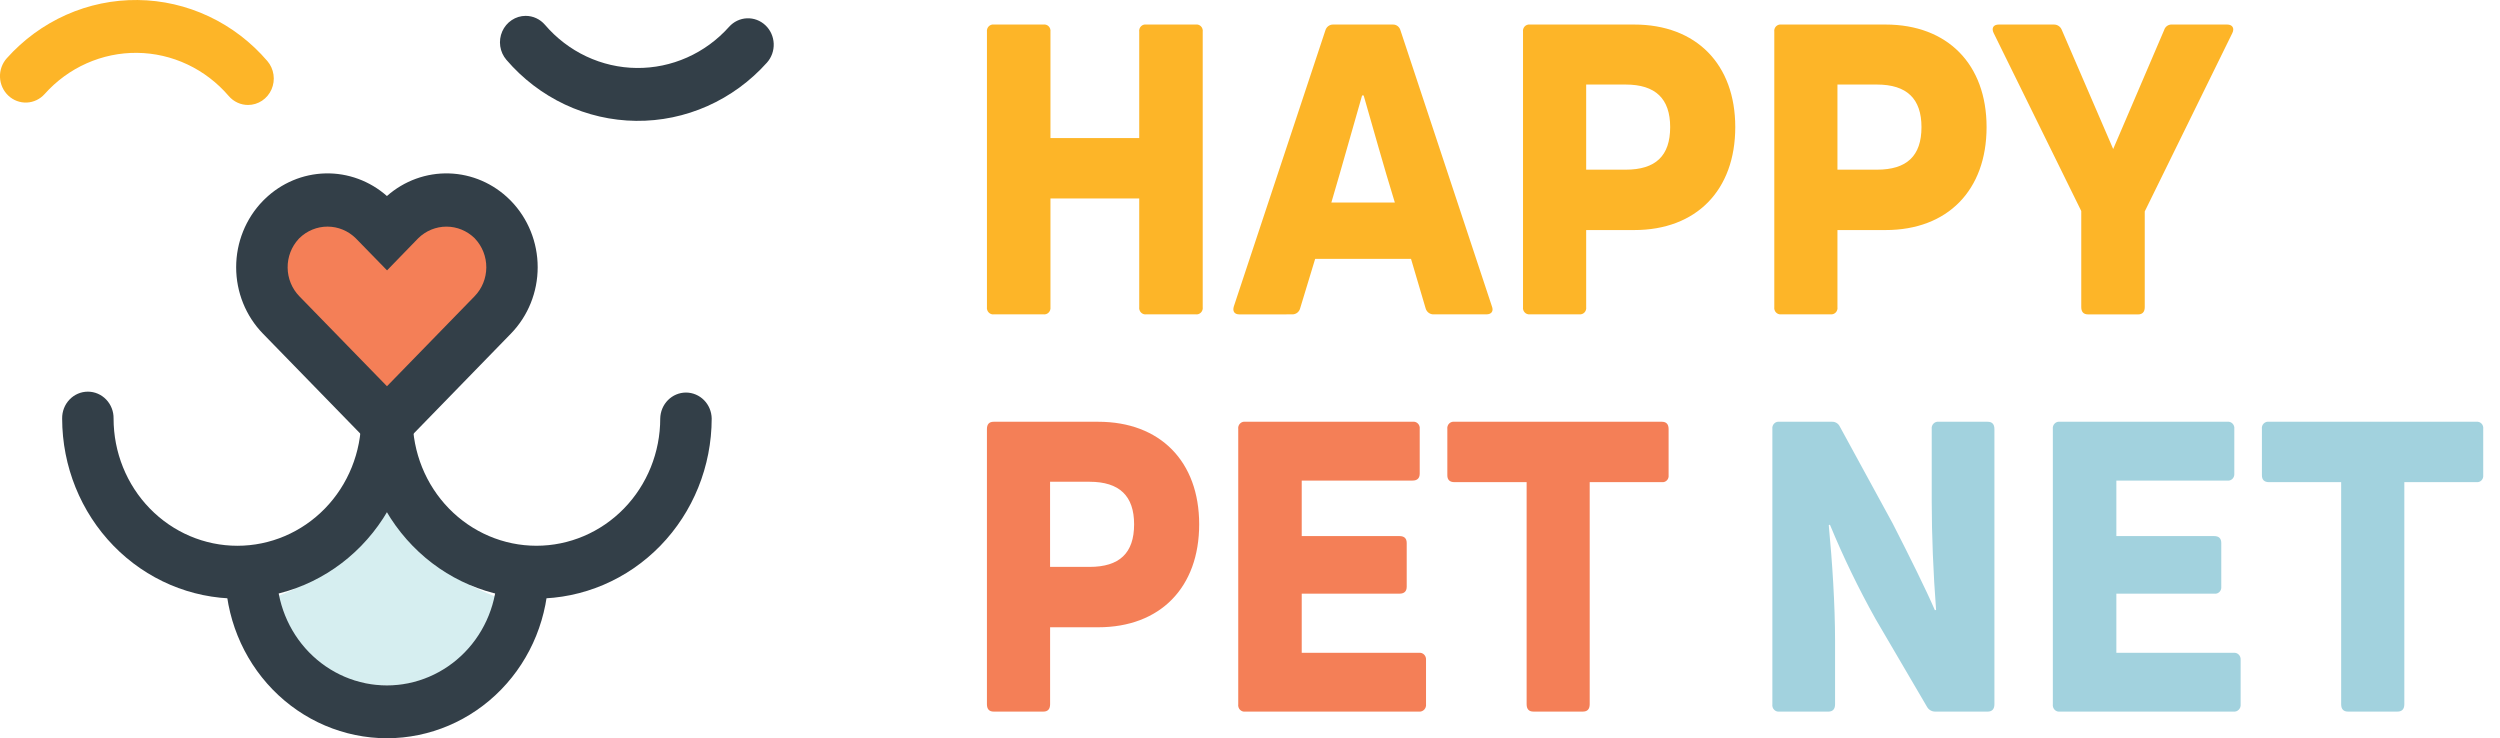
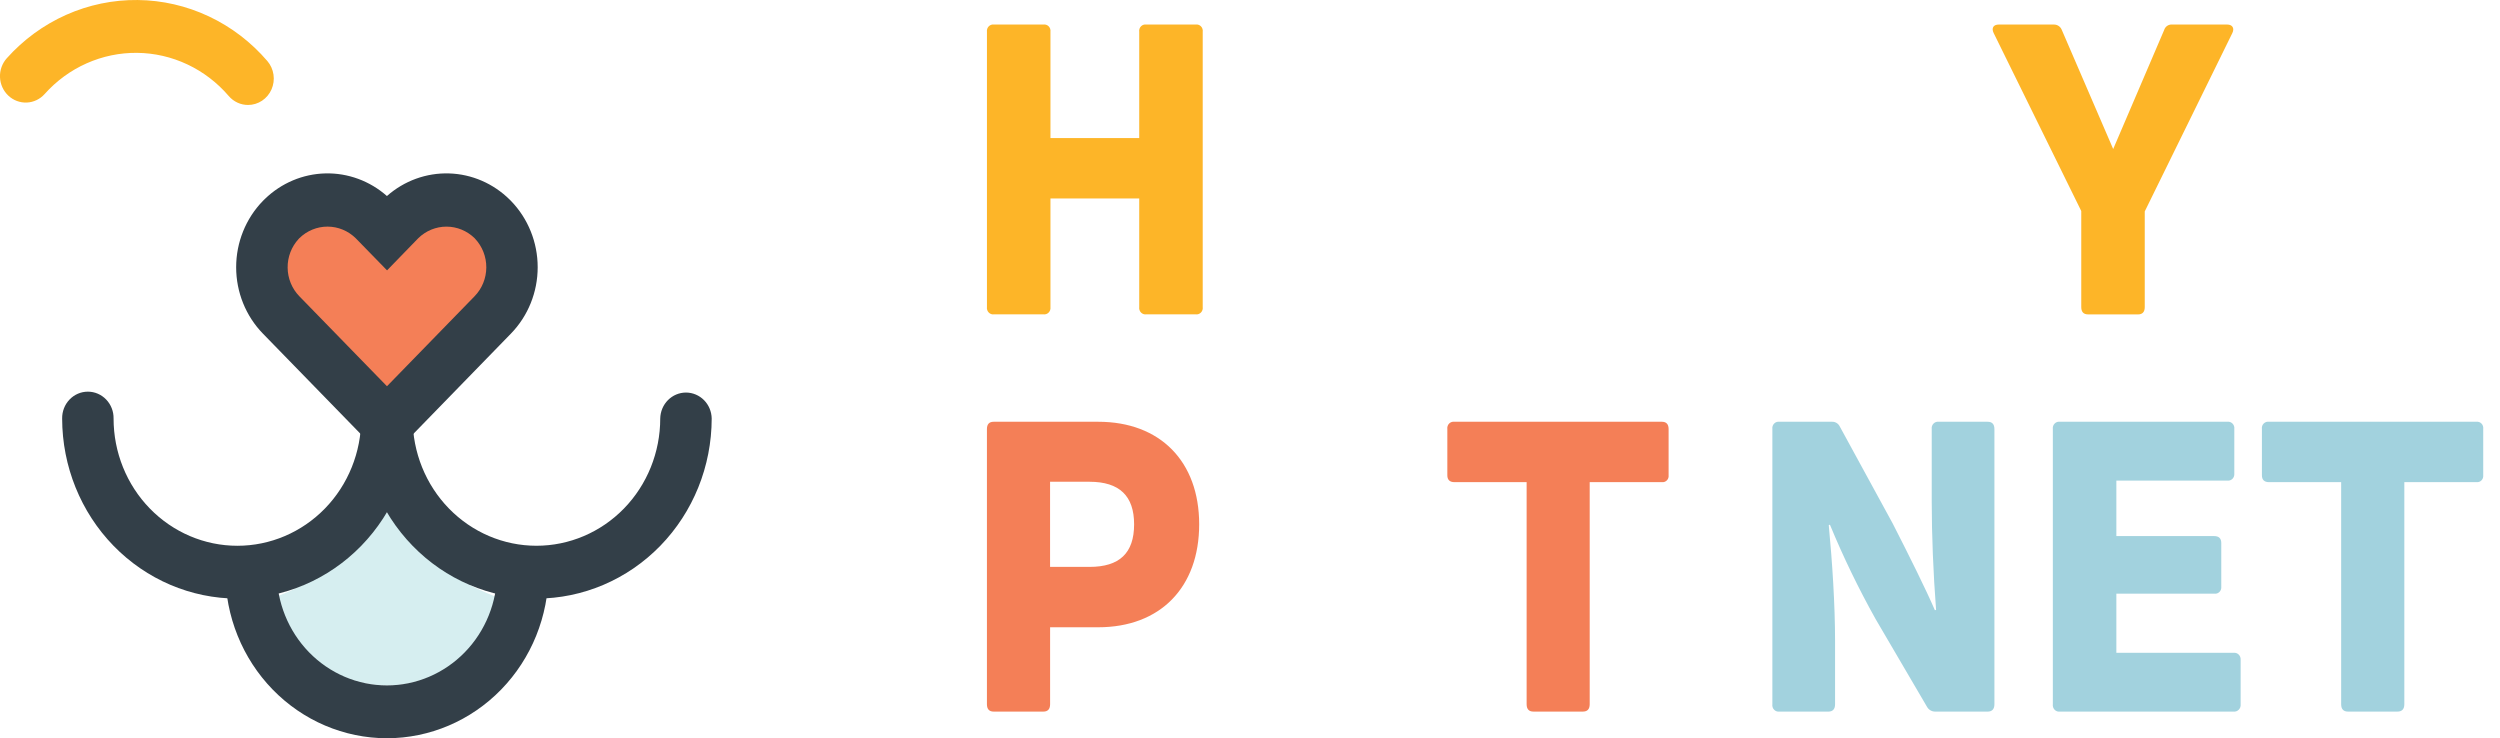
<svg xmlns="http://www.w3.org/2000/svg" width="149" height="44" viewBox="0 0 149 44" fill="none">
  <path d="M17.66 18.41L23.061 23.424L28.46 18.41C28.768 18.137 29.015 17.8 29.184 17.421C29.353 17.041 29.441 16.629 29.441 16.212C29.441 15.794 29.353 15.382 29.184 15.003C29.015 14.623 28.768 14.286 28.46 14.014C27.805 13.426 26.965 13.102 26.096 13.102C25.227 13.102 24.387 13.426 23.732 14.014L23.065 14.632L22.398 14.014C21.743 13.426 20.903 13.102 20.033 13.102C19.164 13.102 18.324 13.426 17.669 14.014H17.665C17.358 14.286 17.112 14.624 16.943 15.003C16.774 15.383 16.687 15.795 16.687 16.212C16.687 16.629 16.774 17.041 16.943 17.42C17.112 17.8 17.358 18.137 17.665 18.41H17.66Z" fill="#F47F57" />
  <path fill-rule="evenodd" clip-rule="evenodd" d="M16.316 35.615C18.442 34.854 20.359 33.581 21.907 31.902C22.315 31.463 22.697 30.999 23.05 30.512C23.411 31.01 23.8 31.485 24.216 31.935L24.224 31.942L24.216 31.948C25.764 33.622 27.676 34.892 29.797 35.655C29.454 36.764 28.87 37.778 28.088 38.619C27.442 39.324 26.663 39.886 25.797 40.27C24.932 40.653 24 40.851 23.057 40.85C22.115 40.849 21.183 40.65 20.318 40.264C19.454 39.879 18.675 39.316 18.03 38.61C17.243 37.76 16.656 36.736 16.316 35.615Z" fill="#D6EEF0" />
  <path d="M67.898 1.896C67.889 1.836 67.894 1.776 67.912 1.719C67.931 1.663 67.962 1.611 68.003 1.569C68.044 1.527 68.094 1.495 68.15 1.477C68.205 1.459 68.264 1.454 68.321 1.463H71.261C71.318 1.454 71.377 1.459 71.432 1.478C71.487 1.496 71.537 1.528 71.578 1.57C71.619 1.612 71.649 1.664 71.667 1.72C71.686 1.777 71.691 1.837 71.682 1.896V18.301C71.69 18.359 71.685 18.419 71.667 18.476C71.648 18.532 71.618 18.584 71.577 18.626C71.536 18.668 71.486 18.7 71.431 18.719C71.377 18.738 71.318 18.743 71.261 18.735H68.321C68.264 18.744 68.205 18.738 68.15 18.719C68.095 18.701 68.045 18.669 68.004 18.627C67.963 18.584 67.932 18.533 67.913 18.476C67.895 18.42 67.89 18.36 67.898 18.301V11.827H62.607V18.301C62.615 18.359 62.61 18.419 62.591 18.476C62.573 18.532 62.542 18.584 62.502 18.626C62.461 18.668 62.411 18.7 62.356 18.719C62.301 18.738 62.243 18.743 62.186 18.735H59.248C59.19 18.744 59.131 18.738 59.076 18.72C59.021 18.701 58.97 18.669 58.929 18.627C58.888 18.585 58.857 18.534 58.838 18.477C58.82 18.42 58.814 18.36 58.822 18.301V1.896C58.814 1.836 58.82 1.776 58.838 1.72C58.857 1.663 58.888 1.612 58.929 1.57C58.971 1.528 59.021 1.496 59.076 1.478C59.131 1.459 59.19 1.454 59.248 1.463H62.186C62.243 1.454 62.301 1.459 62.356 1.478C62.411 1.496 62.461 1.528 62.502 1.57C62.543 1.612 62.574 1.664 62.592 1.72C62.61 1.777 62.615 1.837 62.607 1.896V8.228H67.898V1.896Z" fill="#FDB528" />
-   <path d="M73.869 18.738C73.563 18.738 73.446 18.544 73.539 18.255L78.996 1.8C79.026 1.703 79.085 1.617 79.166 1.557C79.246 1.496 79.343 1.463 79.442 1.463H83.016C83.116 1.46 83.215 1.491 83.296 1.552C83.378 1.613 83.437 1.701 83.465 1.8L88.916 18.253C89.034 18.542 88.894 18.736 88.588 18.736H85.46C85.35 18.742 85.241 18.71 85.151 18.645C85.061 18.579 84.996 18.483 84.966 18.374L84.096 15.427H78.384L77.489 18.374C77.462 18.48 77.401 18.573 77.316 18.639C77.231 18.704 77.126 18.739 77.02 18.736L73.869 18.738ZM81.18 5.691C80.71 7.307 79.98 9.942 79.349 12.07H83.132C82.473 9.941 81.745 7.309 81.275 5.691H81.18Z" fill="#FDB528" />
-   <path d="M97.403 1.463C101.095 1.463 103.422 3.829 103.422 7.575C103.422 11.345 101.095 13.711 97.403 13.711H94.536V18.301C94.544 18.358 94.54 18.416 94.523 18.471C94.506 18.526 94.477 18.576 94.439 18.618C94.4 18.66 94.353 18.692 94.3 18.712C94.248 18.733 94.191 18.74 94.135 18.735H91.173C91.117 18.74 91.061 18.733 91.008 18.712C90.956 18.692 90.908 18.66 90.87 18.618C90.831 18.576 90.802 18.526 90.785 18.471C90.769 18.416 90.764 18.358 90.772 18.301V1.896C90.764 1.839 90.768 1.78 90.785 1.725C90.802 1.67 90.831 1.62 90.869 1.578C90.908 1.537 90.955 1.504 91.008 1.484C91.061 1.465 91.117 1.457 91.173 1.463H97.403ZM96.887 10.113C98.674 10.113 99.542 9.292 99.542 7.576C99.542 5.886 98.674 5.039 96.887 5.039H94.536V10.112L96.887 10.113Z" fill="#FDB528" />
-   <path d="M112.38 1.463C116.072 1.463 118.4 3.829 118.4 7.575C118.4 11.345 116.072 13.711 112.38 13.711H109.512V18.301C109.52 18.358 109.516 18.416 109.499 18.471C109.482 18.526 109.453 18.576 109.415 18.618C109.376 18.66 109.329 18.692 109.276 18.712C109.224 18.733 109.168 18.74 109.112 18.735H106.149C106.093 18.74 106.037 18.733 105.984 18.712C105.932 18.692 105.884 18.66 105.846 18.618C105.807 18.576 105.778 18.526 105.762 18.471C105.745 18.416 105.74 18.358 105.748 18.301V1.896C105.74 1.839 105.744 1.78 105.761 1.725C105.778 1.67 105.807 1.62 105.845 1.578C105.884 1.537 105.932 1.504 105.984 1.484C106.037 1.465 106.093 1.457 106.149 1.463H112.38ZM111.863 10.113C113.65 10.113 114.52 9.292 114.52 7.576C114.52 5.886 113.65 5.039 111.863 5.039H109.512V10.112L111.863 10.113Z" fill="#FDB528" />
  <path d="M124.442 18.737C124.183 18.737 124.043 18.592 124.043 18.303V12.576L118.822 1.969C118.681 1.68 118.798 1.463 119.128 1.463H122.421C122.523 1.463 122.623 1.495 122.707 1.555C122.791 1.616 122.855 1.701 122.89 1.8L125.946 8.882L128.979 1.8C129.009 1.697 129.071 1.608 129.157 1.546C129.243 1.485 129.346 1.456 129.45 1.463H132.743C133.048 1.463 133.188 1.679 133.048 1.969L127.827 12.601V18.305C127.827 18.593 127.688 18.739 127.426 18.739L124.442 18.737Z" fill="#FDB528" />
-   <path d="M31.329 0.946C31.547 0.946 31.763 0.993 31.961 1.085C32.16 1.177 32.337 1.312 32.481 1.48C33.165 2.278 34.004 2.919 34.945 3.362C35.886 3.805 36.907 4.04 37.941 4.051C38.976 4.062 40.001 3.85 40.951 3.427C41.901 3.005 42.753 2.382 43.453 1.599C43.728 1.291 44.111 1.109 44.517 1.091C44.924 1.074 45.32 1.223 45.619 1.506C45.919 1.789 46.096 2.182 46.113 2.6C46.13 3.017 45.985 3.424 45.71 3.732C44.719 4.84 43.512 5.722 42.168 6.32C40.824 6.918 39.373 7.219 37.908 7.203C36.444 7.187 34.999 6.855 33.668 6.228C32.336 5.601 31.148 4.693 30.18 3.564C29.985 3.336 29.858 3.056 29.814 2.756C29.771 2.456 29.812 2.15 29.933 1.874C30.055 1.598 30.251 1.363 30.499 1.199C30.746 1.034 31.034 0.946 31.329 0.946Z" fill="#333F48" />
  <path d="M14.784 6.256C14.566 6.256 14.351 6.209 14.153 6.117C13.954 6.025 13.777 5.891 13.633 5.723C12.949 4.925 12.11 4.283 11.169 3.84C10.228 3.396 9.207 3.161 8.172 3.15C7.137 3.139 6.112 3.352 5.162 3.775C4.212 4.197 3.36 4.821 2.66 5.605C2.385 5.912 2.002 6.095 1.596 6.112C1.19 6.129 0.793 5.98 0.494 5.697C0.195 5.415 0.017 5.021 0 4.604C-0.017 4.186 0.129 3.779 0.404 3.472C1.395 2.363 2.601 1.482 3.945 0.884C5.289 0.286 6.74 -0.015 8.205 0.001C9.669 0.016 11.114 0.348 12.445 0.975C13.777 1.601 14.965 2.509 15.934 3.638C16.129 3.865 16.256 4.146 16.3 4.446C16.345 4.745 16.303 5.052 16.182 5.328C16.061 5.605 15.864 5.839 15.616 6.004C15.368 6.168 15.079 6.256 14.784 6.256Z" fill="#FDB528" />
  <path d="M23.063 27.476L15.668 19.882C14.648 18.834 14.075 17.411 14.075 15.928C14.075 14.446 14.648 13.024 15.668 11.975L15.789 11.856C16.766 10.909 18.05 10.367 19.393 10.335C20.735 10.303 22.042 10.783 23.061 11.683C24.089 10.775 25.41 10.295 26.765 10.336C28.12 10.377 29.411 10.937 30.385 11.905L30.454 11.974C31.474 13.023 32.046 14.445 32.046 15.927C32.046 17.409 31.474 18.831 30.454 19.88L23.063 27.476ZM17.837 17.653L23.063 23.02L28.289 17.653C28.73 17.199 28.98 16.584 28.984 15.942C28.987 15.3 28.745 14.682 28.309 14.222L28.287 14.197C27.834 13.754 27.233 13.507 26.608 13.507C25.983 13.507 25.382 13.754 24.929 14.197L23.068 16.114L21.203 14.201C20.751 13.756 20.149 13.507 19.523 13.506C18.896 13.505 18.294 13.753 17.841 14.197L17.798 14.242C17.371 14.703 17.135 15.319 17.143 15.956C17.15 16.593 17.399 17.203 17.838 17.654L17.837 17.653Z" fill="#333F48" />
  <path d="M14.149 35.677C11.38 35.673 8.726 34.542 6.767 32.53C4.809 30.518 3.708 27.79 3.704 24.945C3.701 24.736 3.738 24.528 3.813 24.334C3.888 24.14 4.001 23.963 4.143 23.814C4.286 23.664 4.456 23.546 4.644 23.465C4.832 23.384 5.033 23.343 5.237 23.343C5.44 23.343 5.642 23.384 5.829 23.465C6.017 23.546 6.187 23.664 6.33 23.814C6.472 23.963 6.585 24.14 6.66 24.334C6.736 24.528 6.773 24.736 6.769 24.945C6.769 26.956 7.546 28.885 8.93 30.307C10.314 31.729 12.191 32.528 14.148 32.528C16.105 32.528 17.982 31.729 19.366 30.307C20.75 28.885 21.527 26.956 21.527 24.945C21.524 24.736 21.561 24.528 21.636 24.334C21.712 24.139 21.824 23.962 21.967 23.813C22.11 23.664 22.28 23.545 22.468 23.464C22.655 23.383 22.857 23.341 23.061 23.341C23.264 23.341 23.466 23.383 23.654 23.464C23.841 23.545 24.012 23.664 24.154 23.813C24.297 23.962 24.41 24.139 24.485 24.334C24.561 24.528 24.598 24.736 24.594 24.945C24.59 27.79 23.489 30.518 21.53 32.53C19.572 34.542 16.918 35.673 14.149 35.677Z" fill="#333F48" />
  <path d="M31.972 35.677C29.203 35.673 26.549 34.542 24.591 32.53C22.633 30.518 21.531 27.79 21.527 24.945C21.524 24.736 21.561 24.528 21.636 24.334C21.712 24.139 21.824 23.962 21.967 23.813C22.11 23.664 22.28 23.545 22.468 23.464C22.655 23.383 22.857 23.341 23.061 23.341C23.264 23.341 23.466 23.383 23.654 23.464C23.841 23.545 24.012 23.664 24.154 23.813C24.297 23.962 24.41 24.139 24.485 24.334C24.561 24.528 24.598 24.736 24.594 24.945C24.594 26.956 25.371 28.884 26.755 30.306C28.139 31.728 30.015 32.527 31.972 32.527C33.929 32.527 35.806 31.728 37.19 30.306C38.573 28.884 39.35 26.956 39.35 24.945C39.358 24.532 39.522 24.138 39.809 23.848C40.096 23.559 40.482 23.396 40.884 23.396C41.286 23.396 41.672 23.559 41.959 23.848C42.246 24.138 42.41 24.532 42.417 24.945C42.414 27.79 41.312 30.518 39.354 32.53C37.396 34.542 34.741 35.673 31.972 35.677Z" fill="#333F48" />
  <path d="M23.06 44C20.506 43.997 18.058 42.953 16.252 41.098C14.446 39.242 13.43 36.726 13.427 34.101H16.493C16.493 35.891 17.185 37.608 18.416 38.873C19.648 40.139 21.318 40.85 23.06 40.85C24.802 40.85 26.472 40.139 27.704 38.873C28.935 37.608 29.627 35.891 29.627 34.101H32.694C32.691 36.726 31.675 39.242 29.869 41.098C28.063 42.954 25.614 43.997 23.06 44Z" fill="#333F48" />
  <path d="M65.454 25.137C69.145 25.137 71.471 27.503 71.471 31.248C71.471 35.018 69.144 37.385 65.454 37.385H62.586V41.975C62.586 42.266 62.445 42.411 62.188 42.411H59.221C58.96 42.411 58.821 42.266 58.821 41.975V25.569C58.821 25.28 58.959 25.137 59.221 25.137H65.454ZM64.936 33.787C66.722 33.787 67.593 32.965 67.593 31.25C67.593 29.559 66.723 28.713 64.936 28.713H62.584V33.785L64.936 33.787Z" fill="#F47F57" />
-   <path d="M77.583 38.907H84.566C84.622 38.9 84.678 38.906 84.731 38.923C84.784 38.941 84.832 38.971 84.873 39.01C84.913 39.05 84.945 39.097 84.966 39.151C84.986 39.204 84.995 39.261 84.991 39.319V41.974C84.998 42.033 84.991 42.093 84.972 42.149C84.952 42.205 84.921 42.256 84.88 42.297C84.84 42.339 84.79 42.371 84.736 42.391C84.682 42.411 84.624 42.418 84.566 42.411H74.224C74.166 42.42 74.107 42.415 74.052 42.396C73.996 42.377 73.946 42.345 73.904 42.303C73.863 42.26 73.832 42.208 73.814 42.151C73.795 42.094 73.79 42.034 73.799 41.974V25.569C73.79 25.51 73.796 25.45 73.814 25.393C73.833 25.336 73.864 25.285 73.906 25.243C73.947 25.201 73.997 25.169 74.052 25.151C74.108 25.133 74.166 25.128 74.224 25.137H84.19C84.247 25.128 84.306 25.133 84.361 25.151C84.416 25.17 84.466 25.201 84.508 25.243C84.549 25.285 84.58 25.337 84.599 25.393C84.617 25.45 84.623 25.51 84.615 25.569V28.23C84.615 28.497 84.473 28.642 84.19 28.642H77.583V31.951H83.415C83.698 31.951 83.84 32.093 83.84 32.362V34.97C83.84 35.236 83.698 35.382 83.415 35.382H77.583V38.907Z" fill="#F47F57" />
  <path d="M99.05 25.137C99.307 25.137 99.449 25.279 99.449 25.569V28.326C99.455 28.381 99.449 28.437 99.432 28.49C99.414 28.543 99.385 28.59 99.346 28.63C99.308 28.669 99.261 28.699 99.21 28.718C99.159 28.736 99.104 28.742 99.05 28.735H94.746V41.974C94.746 42.264 94.608 42.41 94.346 42.41H91.386C91.127 42.41 90.987 42.265 90.987 41.974V28.736H86.683C86.402 28.736 86.261 28.594 86.261 28.327V25.57C86.253 25.511 86.258 25.451 86.277 25.395C86.295 25.338 86.326 25.287 86.367 25.245C86.408 25.203 86.458 25.172 86.513 25.153C86.568 25.134 86.626 25.129 86.683 25.137L99.05 25.137Z" fill="#F47F57" />
  <path d="M106.058 42.411C106 42.419 105.941 42.414 105.886 42.395C105.83 42.377 105.78 42.345 105.739 42.302C105.697 42.26 105.666 42.208 105.648 42.151C105.63 42.094 105.624 42.033 105.633 41.974V25.569C105.625 25.51 105.63 25.45 105.649 25.393C105.667 25.336 105.698 25.285 105.74 25.243C105.781 25.201 105.831 25.169 105.886 25.151C105.942 25.133 106 25.128 106.058 25.137H109.182C109.28 25.132 109.377 25.157 109.46 25.208C109.544 25.259 109.611 25.335 109.654 25.425L112.804 31.198C113.792 33.132 114.802 35.161 115.32 36.371L115.39 36.347C115.224 34.171 115.131 31.901 115.131 29.894V25.569C115.123 25.511 115.129 25.451 115.147 25.394C115.166 25.338 115.197 25.287 115.238 25.245C115.279 25.203 115.329 25.171 115.384 25.152C115.439 25.134 115.497 25.128 115.555 25.137H118.468C118.725 25.137 118.867 25.279 118.867 25.569V41.974C118.867 42.265 118.725 42.411 118.468 42.411H115.342C115.241 42.413 115.142 42.388 115.055 42.336C114.967 42.285 114.895 42.211 114.846 42.12L111.79 36.903C110.773 35.084 109.862 33.203 109.064 31.272L108.994 31.297C109.204 33.496 109.37 36.056 109.37 38.184V41.975C109.37 42.266 109.229 42.412 108.97 42.412L106.058 42.411Z" fill="#A2D2DE" />
  <path d="M126.135 38.907H133.119C133.174 38.9 133.23 38.906 133.283 38.923C133.336 38.941 133.384 38.971 133.425 39.01C133.465 39.05 133.497 39.098 133.517 39.151C133.537 39.204 133.546 39.262 133.542 39.319V41.974C133.548 42.033 133.542 42.093 133.523 42.149C133.504 42.205 133.473 42.255 133.432 42.297C133.392 42.339 133.342 42.371 133.288 42.391C133.234 42.411 133.176 42.418 133.119 42.411H122.772C122.714 42.419 122.656 42.414 122.601 42.395C122.546 42.376 122.496 42.344 122.455 42.301C122.414 42.259 122.383 42.207 122.365 42.151C122.346 42.094 122.341 42.034 122.349 41.974V25.569C122.341 25.51 122.347 25.45 122.365 25.394C122.384 25.337 122.415 25.286 122.456 25.244C122.497 25.202 122.547 25.171 122.601 25.152C122.656 25.133 122.715 25.128 122.772 25.137H132.742C132.799 25.128 132.858 25.133 132.912 25.152C132.967 25.171 133.017 25.202 133.058 25.244C133.099 25.286 133.13 25.337 133.149 25.394C133.167 25.45 133.173 25.51 133.165 25.569V28.23C133.17 28.288 133.162 28.346 133.142 28.4C133.123 28.454 133.091 28.502 133.051 28.542C133.01 28.582 132.961 28.611 132.907 28.629C132.854 28.646 132.797 28.651 132.742 28.642H126.135V31.951H131.967C132.248 31.951 132.388 32.093 132.388 32.362V34.97C132.394 35.027 132.387 35.085 132.368 35.139C132.348 35.194 132.317 35.242 132.276 35.282C132.236 35.322 132.187 35.352 132.133 35.369C132.079 35.386 132.023 35.39 131.967 35.382H126.135V38.907Z" fill="#A2D2DE" />
  <path d="M147.599 25.137C147.655 25.13 147.711 25.138 147.764 25.157C147.817 25.177 147.864 25.209 147.903 25.251C147.942 25.293 147.971 25.343 147.987 25.399C148.004 25.454 148.008 25.512 148 25.569V28.326C148.006 28.381 148 28.437 147.982 28.49C147.964 28.543 147.935 28.591 147.896 28.63C147.858 28.67 147.811 28.7 147.759 28.718C147.708 28.736 147.653 28.742 147.599 28.735H143.298V41.974C143.298 42.264 143.156 42.41 142.897 42.41H139.934C139.675 42.41 139.533 42.265 139.533 41.974V28.736H135.232C134.949 28.736 134.81 28.594 134.81 28.326V25.57C134.801 25.511 134.806 25.451 134.824 25.394C134.842 25.337 134.873 25.286 134.914 25.244C134.956 25.202 135.006 25.17 135.061 25.151C135.116 25.133 135.175 25.128 135.232 25.137L147.599 25.137Z" fill="#A2D2DE" />
</svg>